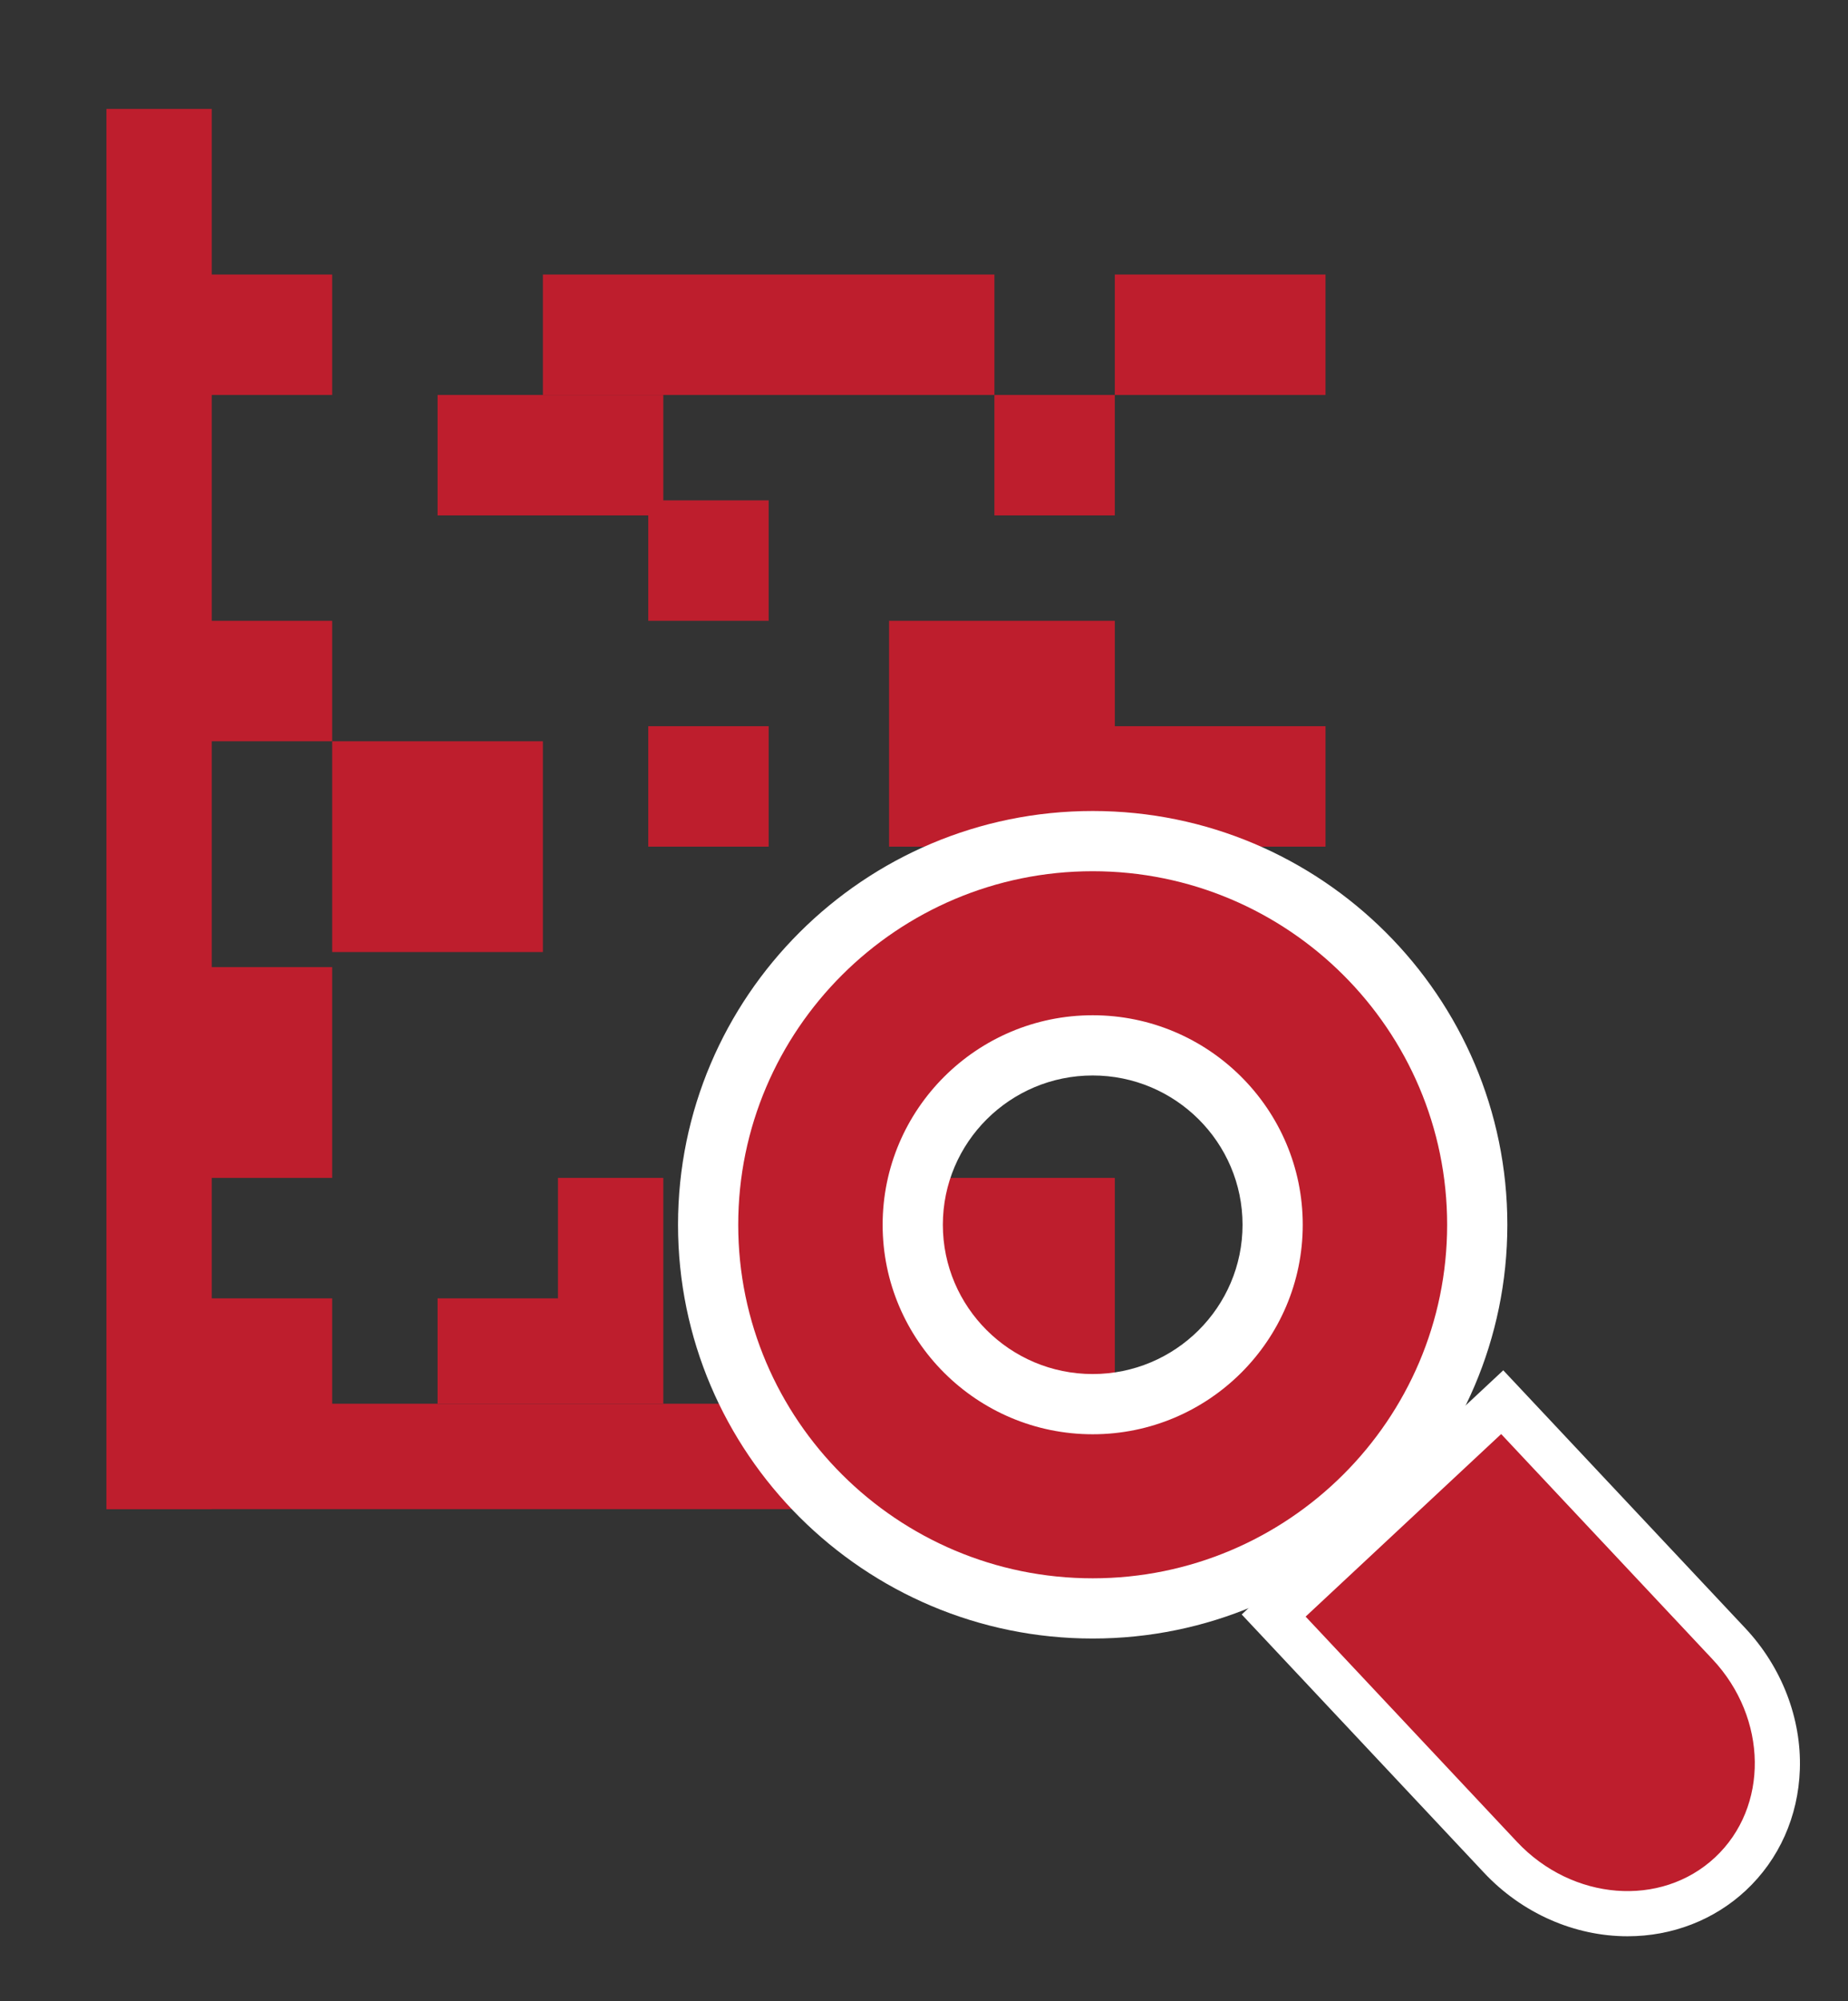
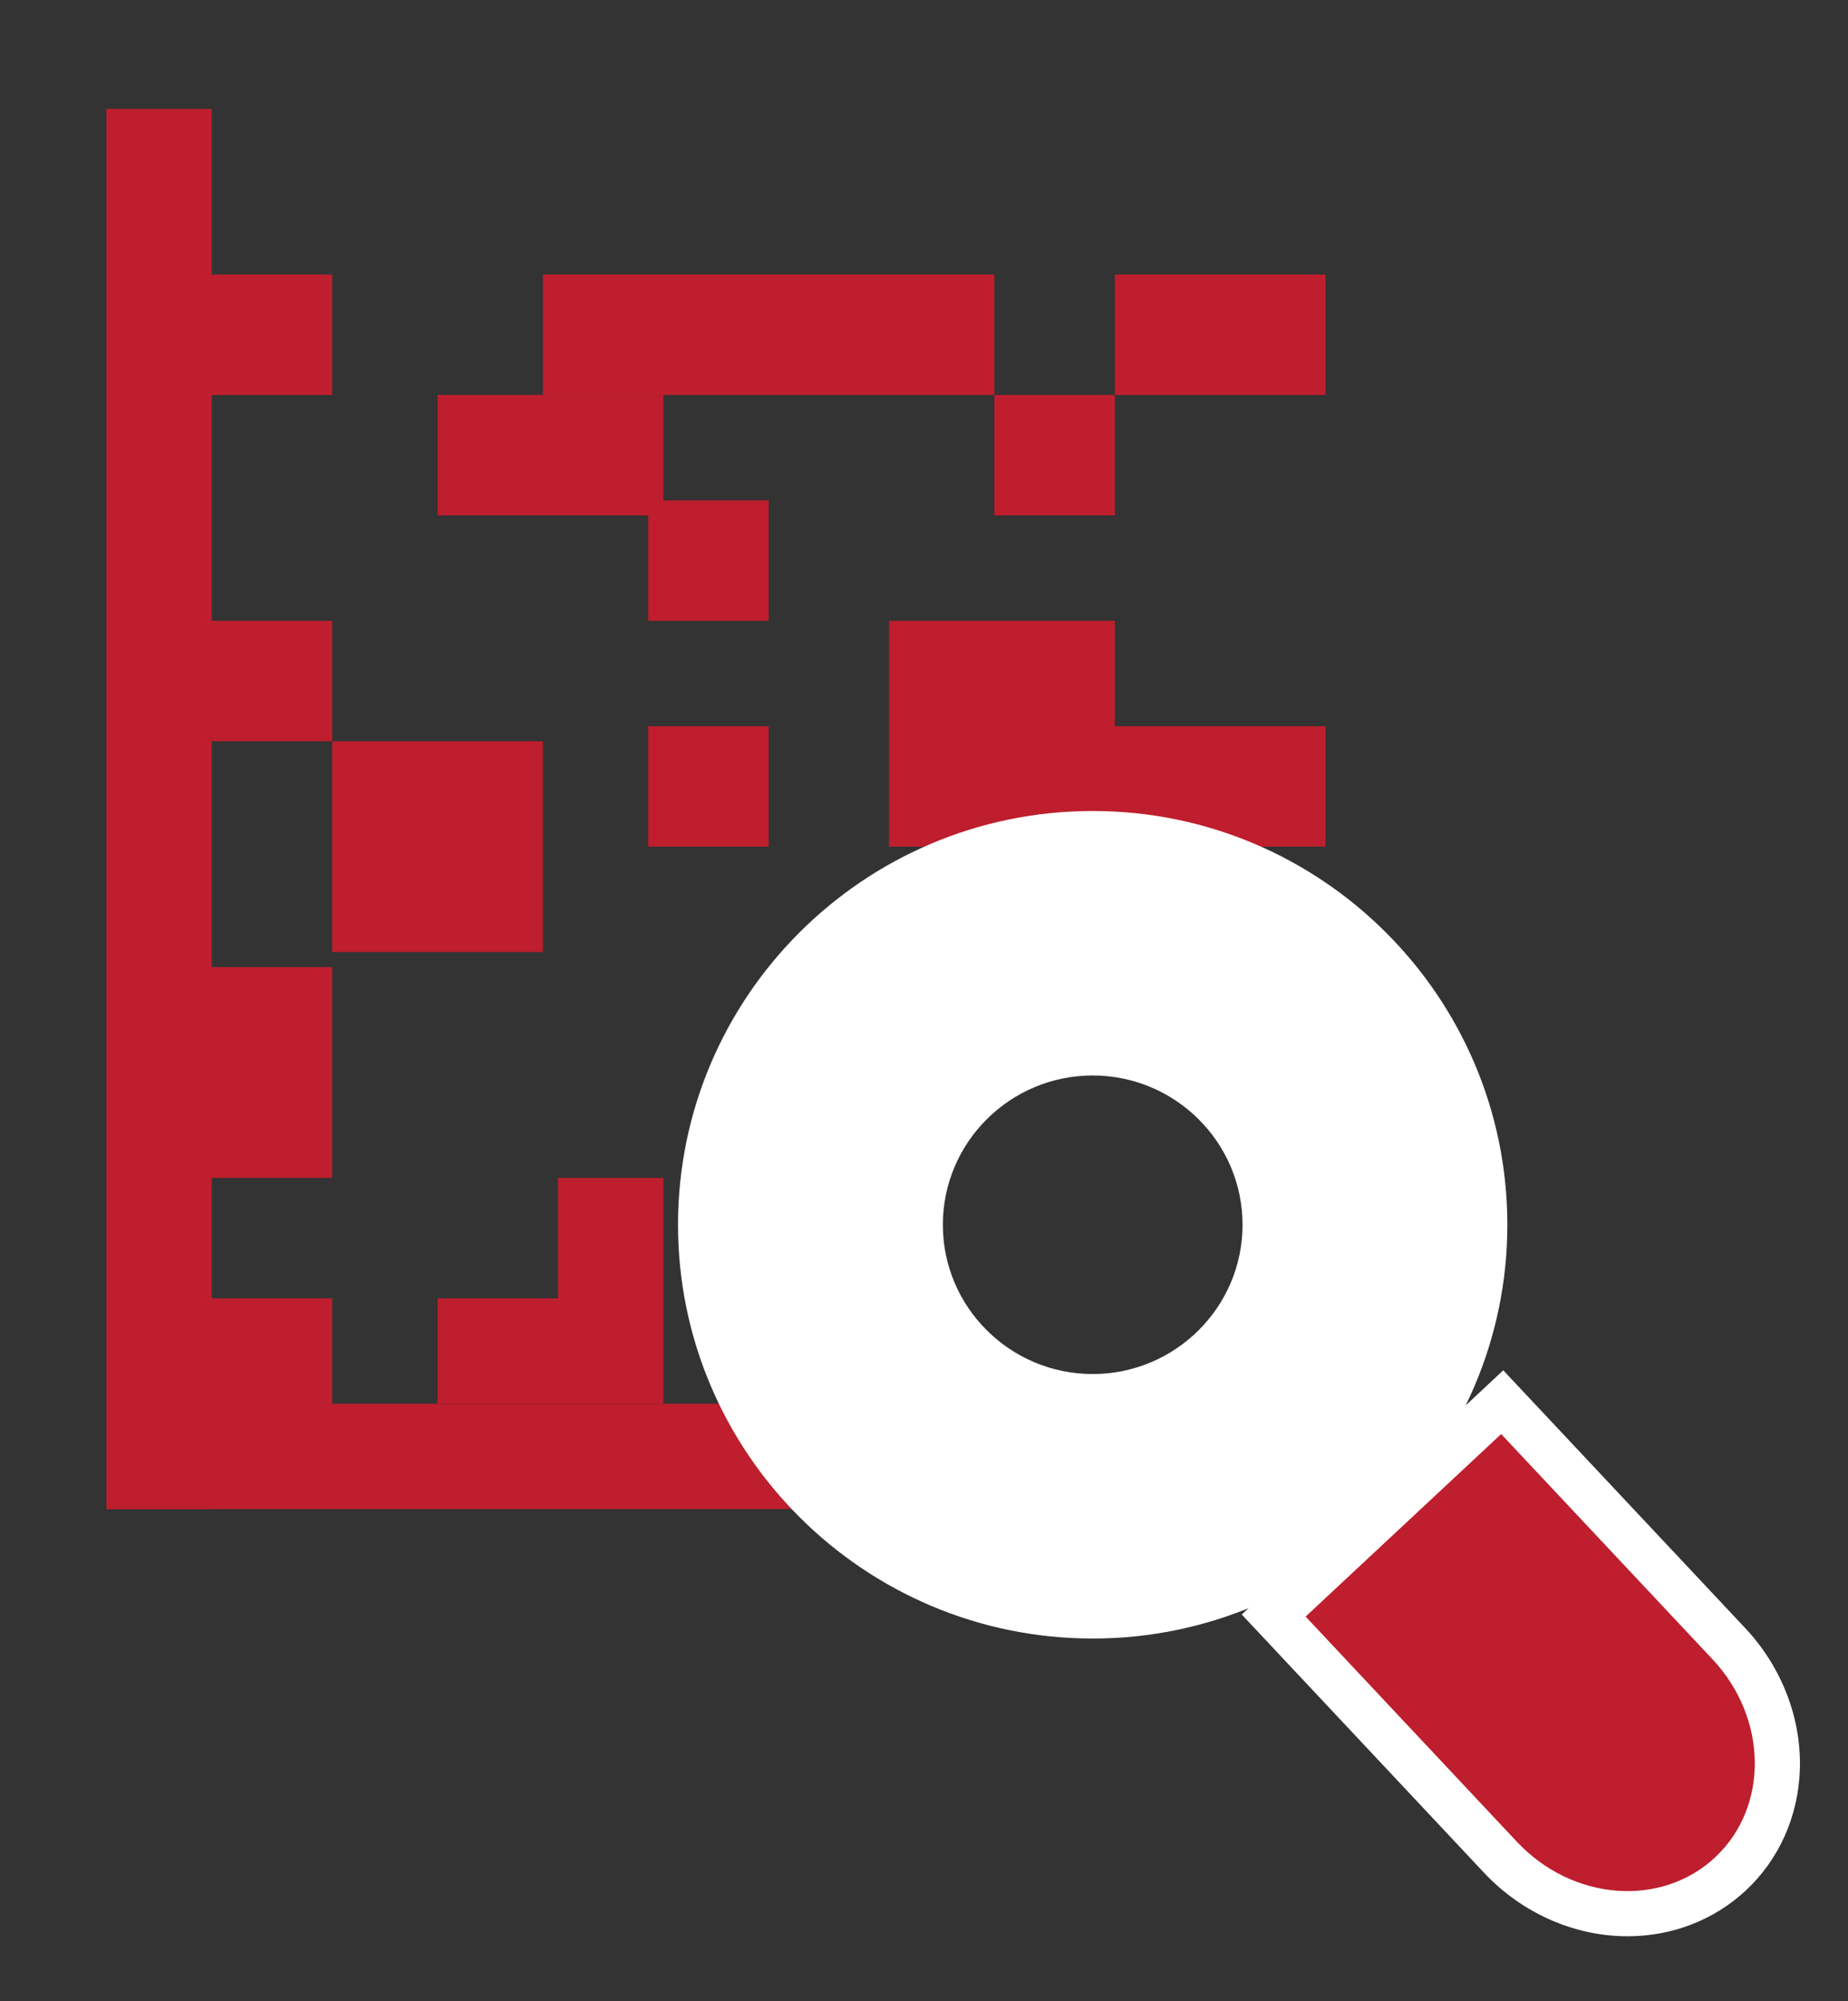
<svg xmlns="http://www.w3.org/2000/svg" version="1.1" id="Layer_1" x="0px" y="0px" width="122.785px" height="132.912px" viewBox="0 0 122.785 132.912" enable-background="new 0 0 122.785 132.912" xml:space="preserve">
  <rect x="0" y="0" width="122.785" height="132.912" fill="#333333" stroke="none" />
  <rect x="7.071" y="7.233" fill="#BE1E2D" width="7" height="93" />
  <rect x="7.071" y="93.233" fill="#BE1E2D" width="82" height="7" />
  <rect x="11.071" y="18.233" fill="#BE1E2D" width="11" height="8" />
  <rect x="36.071" y="18.233" fill="#BE1E2D" width="30" height="8" />
  <rect x="11.071" y="41.233" fill="#BE1E2D" width="11" height="8" />
  <rect x="74.07" y="18.233" fill="#BE1E2D" width="14" height="8" />
  <rect x="60.071" y="48.233" fill="#BE1E2D" width="28" height="8" />
  <rect x="59.071" y="41.233" fill="#BE1E2D" width="15" height="15" />
  <rect x="66.07" y="26.233" fill="#BE1E2D" width="8" height="8" />
  <rect x="43.071" y="33.233" fill="#BE1E2D" width="8" height="8" />
  <rect x="43.071" y="48.233" fill="#BE1E2D" width="8" height="8" />
  <rect x="29.071" y="26.233" fill="#BE1E2D" width="15" height="8" />
-   <rect x="59.071" y="78.233" fill="#BE1E2D" width="15" height="15" />
  <polygon fill="#BE1E2D" points="37.071,78.233 37.071,86.233 29.071,86.233 29.071,93.233 44.071,93.233 44.071,78.233 " />
  <rect x="11.071" y="64.233" fill="#BE1E2D" width="11" height="14" />
  <rect x="22.071" y="49.233" fill="#BE1E2D" width="14" height="14" />
  <rect x="11.071" y="86.233" fill="#BE1E2D" width="11" height="8" />
  <path fill="#FFFFFF" d="M72.6,108.828c-15.19,0-27.551-12.328-27.551-27.481c0-15.154,12.359-27.482,27.551-27.482   c15.192,0,27.551,12.328,27.551,27.482C100.15,96.5,87.791,108.828,72.6,108.828z M72.6,71.431c-5.49,0-9.955,4.447-9.955,9.916   c0,5.467,4.465,9.914,9.955,9.914s9.957-4.447,9.957-9.914C82.557,75.878,78.09,71.431,72.6,71.431z" />
-   <path fill="#BE1E2D" d="M72.6,104.828c-12.984,0-23.551-10.534-23.551-23.481S59.614,57.865,72.6,57.865   c12.986,0,23.551,10.535,23.551,23.482C96.15,94.293,85.586,104.828,72.6,104.828z M72.6,67.431   c-7.695,0-13.956,6.242-13.956,13.916c0,7.672,6.26,13.914,13.956,13.914c7.696,0,13.957-6.242,13.957-13.914   C86.557,73.673,80.295,67.431,72.6,67.431z" />
  <g>
    <g>
      <path fill="#FFFFFF" d="M108.139,128.603c-3.543,0-7.018-1.537-9.535-4.217l-16.102-17.156L99.88,91.013l16.091,17.139     c2.409,2.568,3.729,5.984,3.615,9.373c-0.104,3.117-1.377,5.971-3.589,8.035C113.895,127.522,111.104,128.603,108.139,128.603     C108.141,128.603,108.141,128.603,108.139,128.603z" />
      <path fill="#BE1E2D" d="M86.748,107.371l14.043,14.961c3.68,3.919,9.57,4.383,13.159,1.035c3.587-3.349,3.514-9.24-0.167-13.161     L99.74,95.247L86.748,107.371z" />
    </g>
  </g>
</svg>